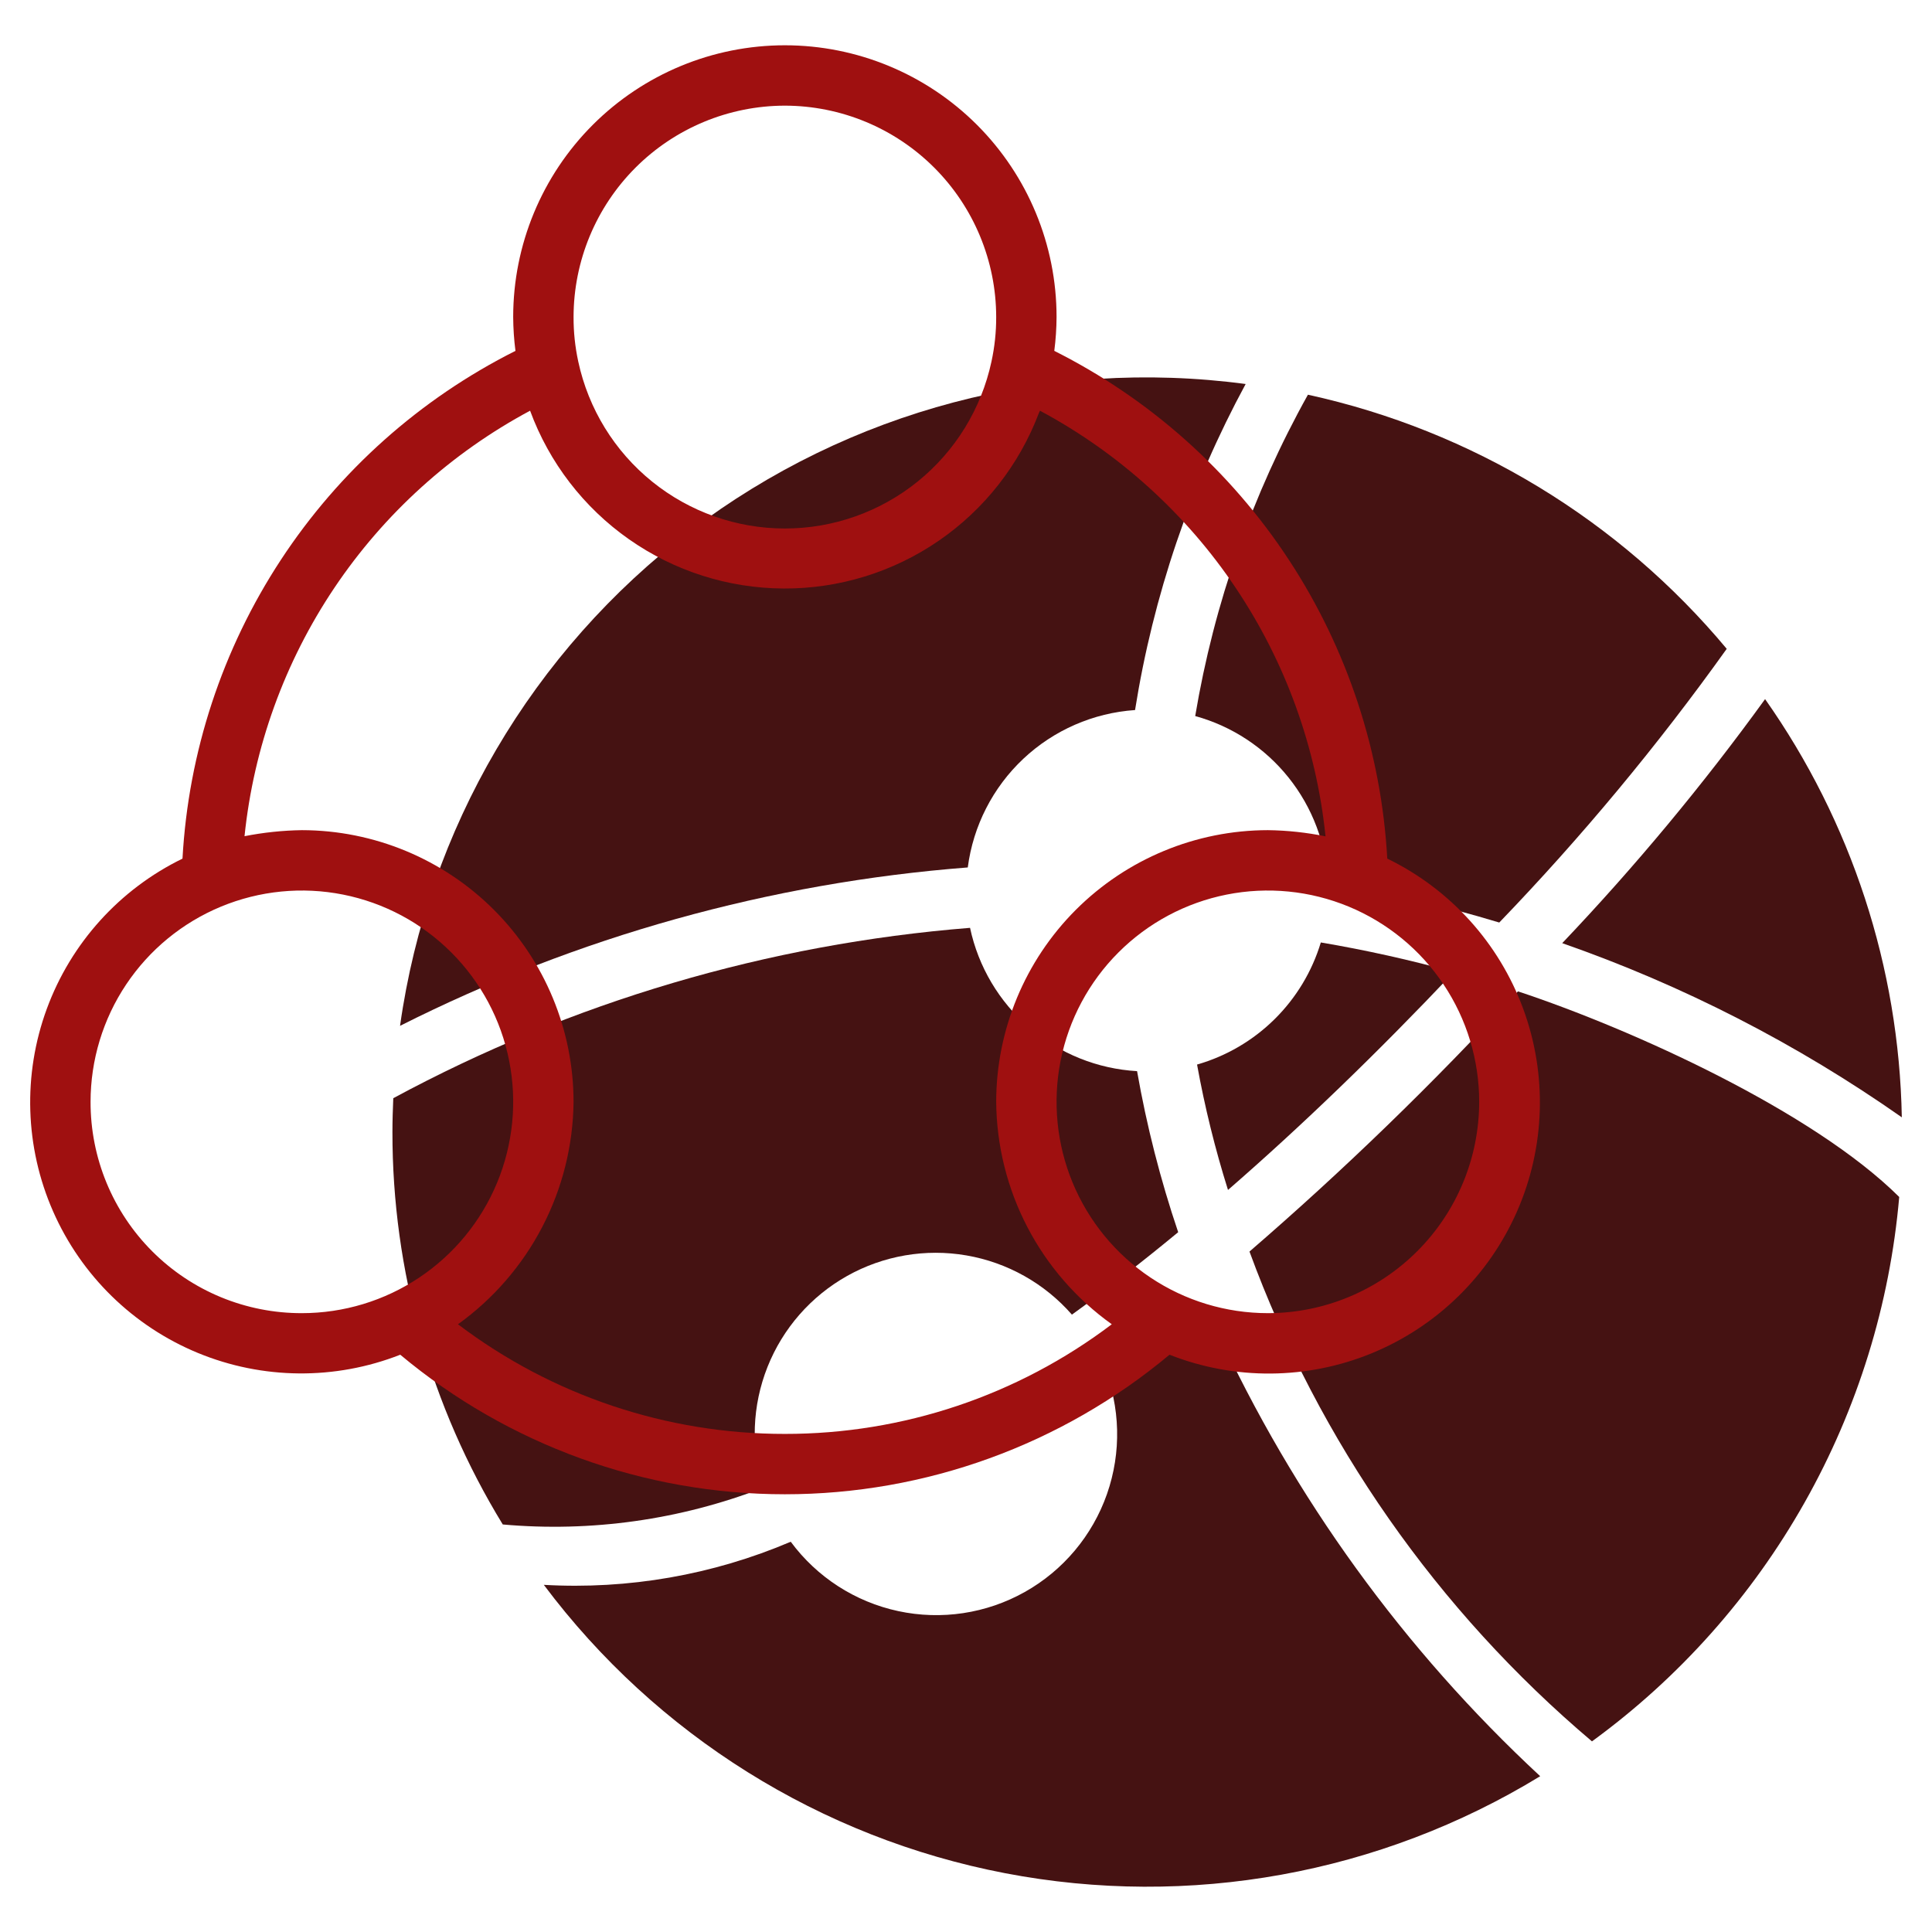
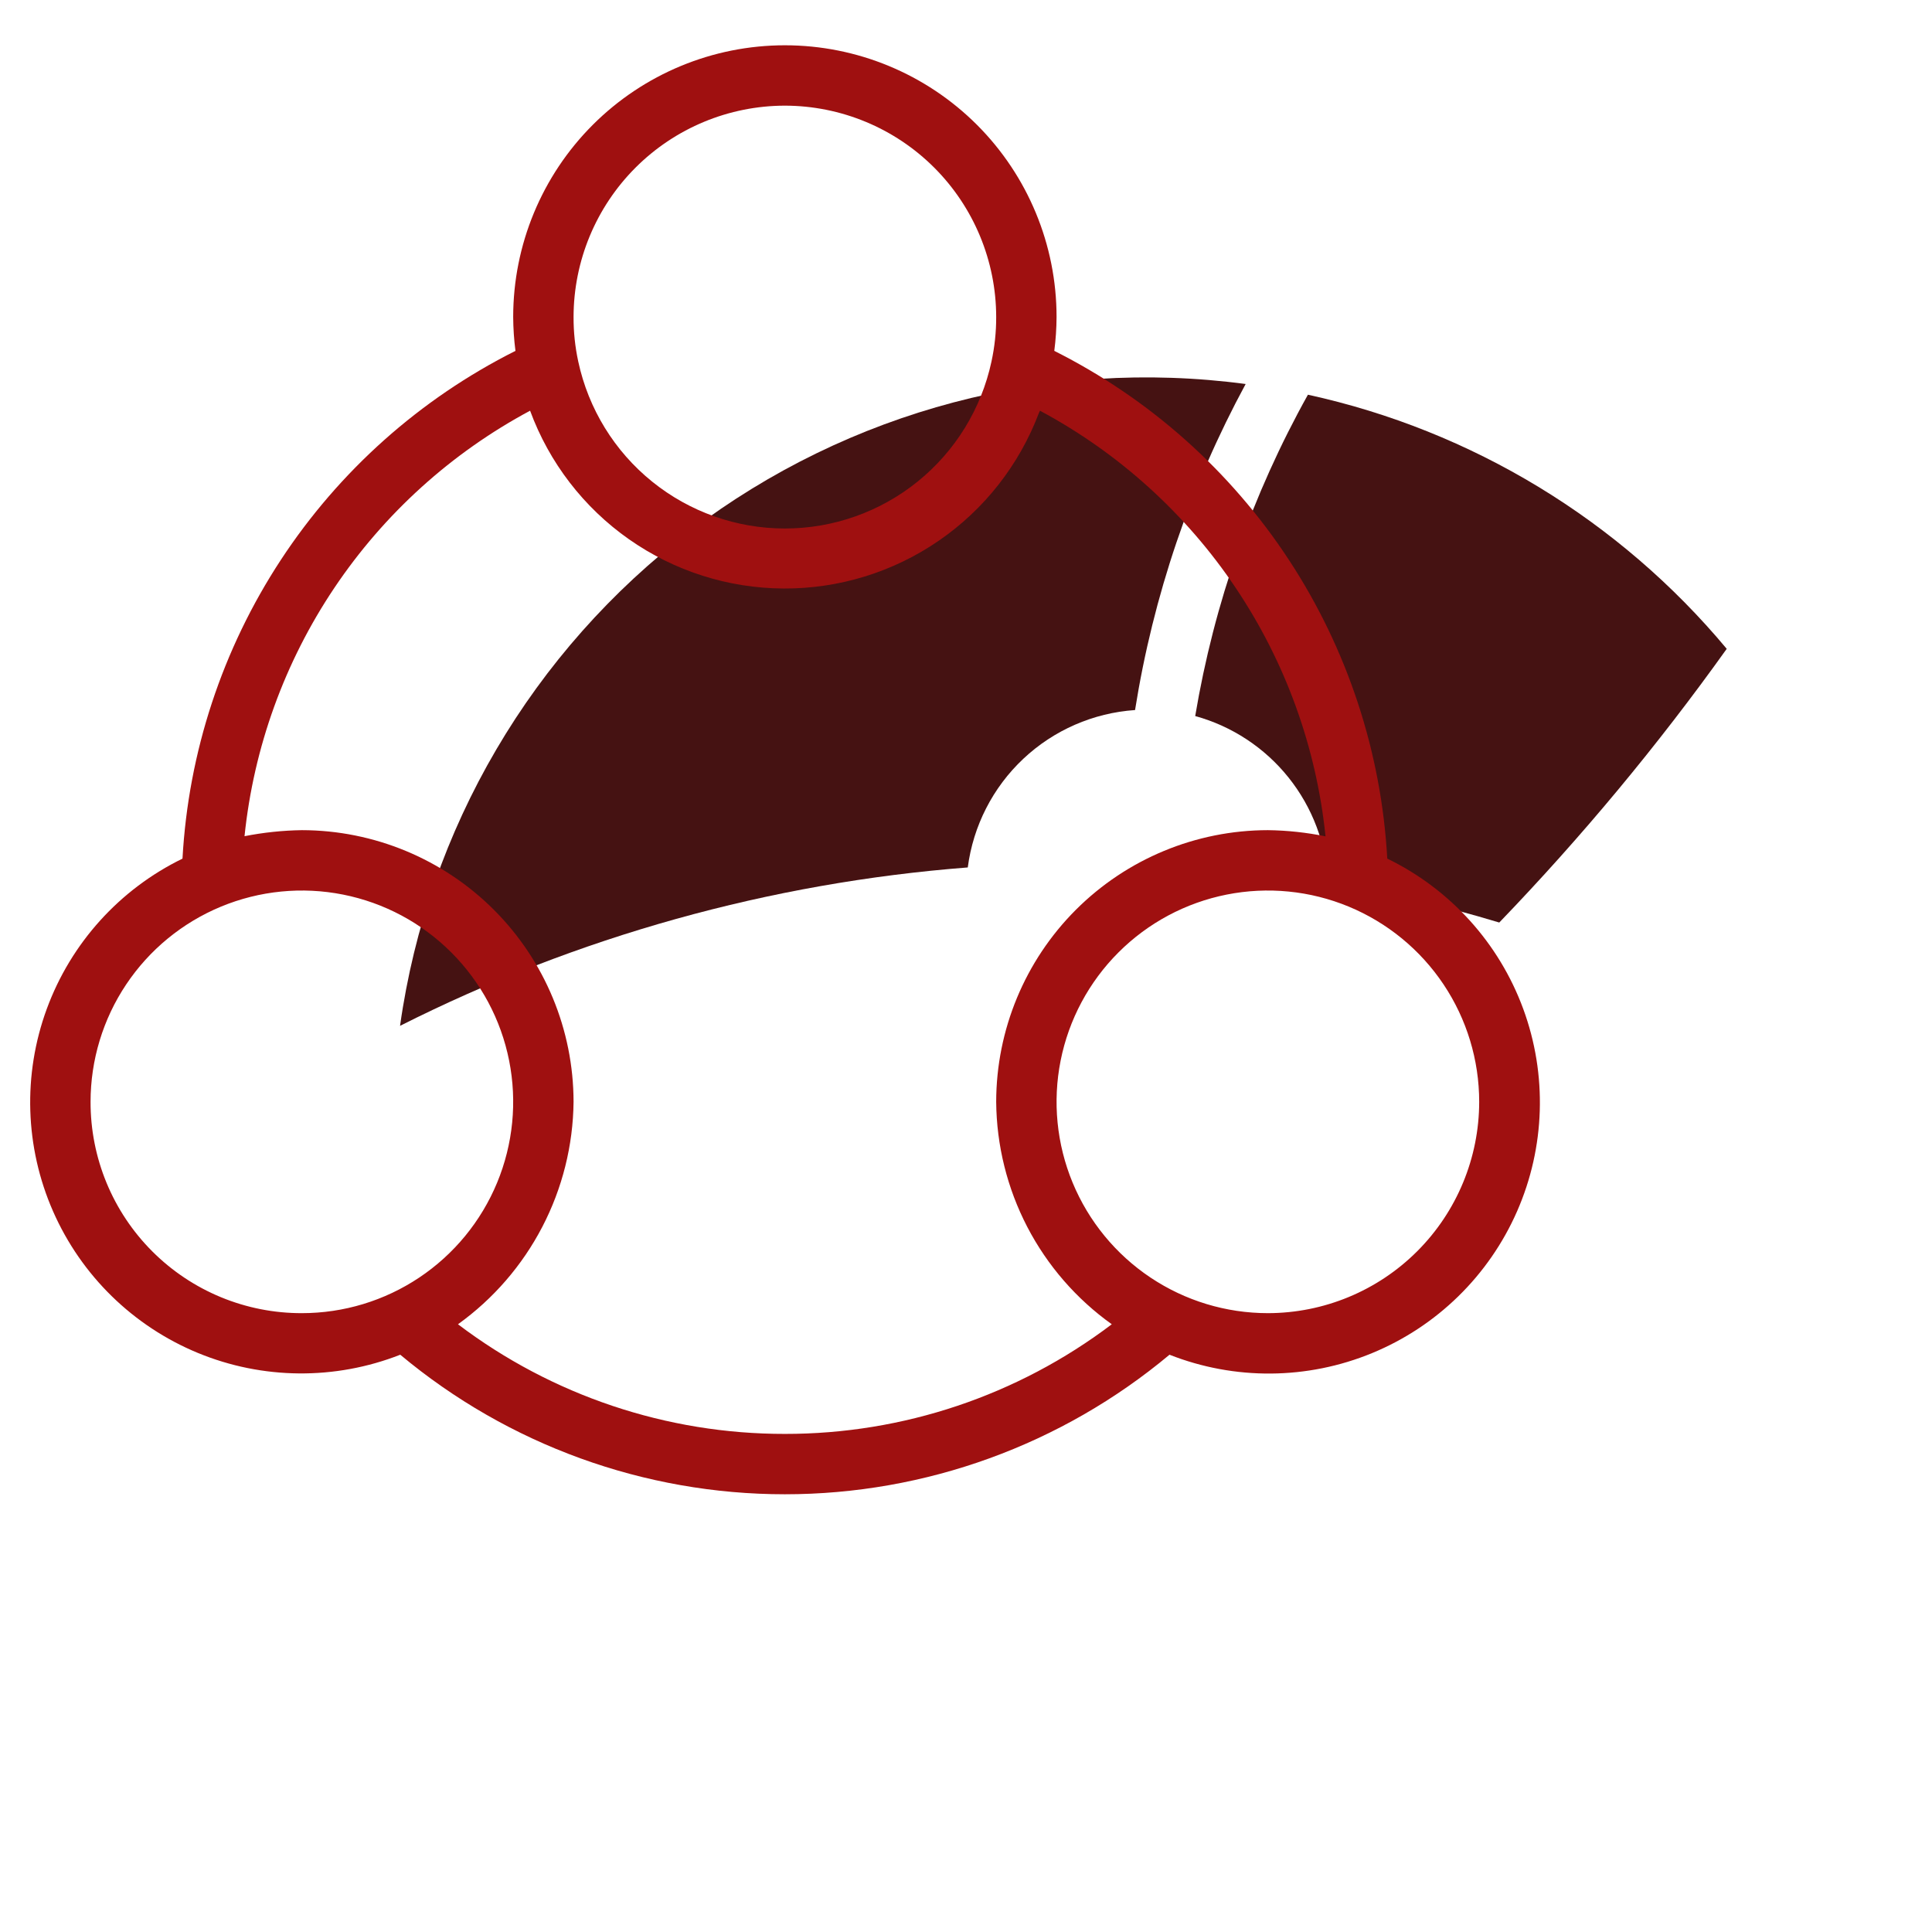
<svg xmlns="http://www.w3.org/2000/svg" width="160" height="160" viewBox="0 0 160 160" fill="none">
-   <path d="M120.402 80.5C116.774 79.497 113.097 78.679 109.385 78.05C108.658 80.458 107.339 82.645 105.548 84.412C103.758 86.179 101.553 87.468 99.135 88.162C99.771 91.674 100.627 95.143 101.697 98.547C107.832 93.213 114.067 87.197 120.402 80.5Z" fill="#451212" />
-   <path d="M94.167 88.708C90.88 88.519 87.745 87.256 85.246 85.112C82.746 82.967 81.021 80.061 80.335 76.84C63.606 78.174 47.339 82.978 32.57 90.948C32.53 91.878 32.5 92.81 32.5 93.75C32.487 105.219 35.65 116.468 41.637 126.25C48.958 126.903 56.331 125.866 63.187 123.218C62.16 119.936 62.292 116.401 63.561 113.205C64.831 110.009 67.161 107.347 70.16 105.665C73.16 103.983 76.646 103.384 80.035 103.968C83.424 104.552 86.509 106.284 88.772 108.873C91.677 106.768 94.611 104.492 97.572 102.045C96.099 97.692 94.961 93.234 94.167 88.708Z" fill="#451212" />
-   <path d="M157.5 92.532C157.273 80.115 153.329 68.051 146.177 57.898C141.034 65.001 135.421 71.752 129.377 78.108C139.371 81.598 148.835 86.452 157.5 92.532Z" fill="#451212" />
-   <path d="M125.71 82.1C118.717 89.702 111.294 96.896 103.477 103.648C109.253 119.4 119.027 133.38 131.84 144.213C139.057 138.952 145.062 132.206 149.451 124.429C153.841 116.652 156.512 108.024 157.285 99.128C150.167 92.05 135.22 85.25 125.71 82.1Z" fill="#451212" />
-   <path d="M96.852 109.033C95.027 110.464 93.215 111.832 91.415 113.135C92.789 116.516 92.882 120.283 91.676 123.728C90.47 127.172 88.048 130.059 84.865 131.844C81.682 133.63 77.956 134.192 74.388 133.425C70.82 132.659 67.654 130.616 65.485 127.68C59.035 130.428 52.037 131.65 45.037 131.25C54.354 143.685 67.972 152.199 83.231 155.129C98.489 158.06 114.292 155.196 127.552 147.098C116.257 136.616 107.134 124.015 100.702 110.013C100.552 109.659 100.321 109.345 100.029 109.095C99.738 108.845 99.392 108.666 99.02 108.571C98.647 108.476 98.258 108.468 97.882 108.549C97.506 108.629 97.154 108.794 96.852 109.033Z" fill="#451212" />
  <path d="M80.147 71.838C80.594 68.398 82.218 65.22 84.743 62.843C87.269 60.467 90.54 59.039 94 58.803C95.502 49.349 98.599 40.219 103.16 31.802C86.835 29.625 70.311 33.991 57.192 43.948C44.073 53.905 35.424 68.646 33.13 84.955C47.799 77.563 63.77 73.107 80.147 71.838Z" fill="#451212" />
  <path d="M98.982 59.3C102.035 60.141 104.744 61.927 106.719 64.401C108.695 66.876 109.838 69.912 109.982 73.075C114.774 73.884 119.51 74.994 124.162 76.4C130.986 69.313 137.282 61.737 143 53.733C134.097 43.061 121.894 35.657 108.317 32.688C103.704 40.958 100.547 49.96 98.982 59.3Z" fill="#451212" />
  <path d="M114.888 71.108C114.398 62.292 111.59 53.762 106.749 46.378C101.907 38.995 95.203 33.02 87.312 29.058C87.432 28.126 87.495 27.189 87.5 26.25C87.5 20.283 85.129 14.56 80.91 10.34C76.69 6.121 70.967 3.75 65 3.75C59.033 3.75 53.31 6.121 49.09 10.34C44.871 14.56 42.5 20.283 42.5 26.25C42.505 27.189 42.568 28.126 42.688 29.058C34.798 33.02 28.093 38.995 23.252 46.378C18.41 53.762 15.602 62.292 15.113 71.108C9.9 73.649 5.872 78.109 3.874 83.553C1.876 88.997 2.062 95.004 4.393 100.314C6.724 105.624 11.019 109.827 16.379 112.041C21.739 114.255 27.748 114.309 33.148 112.192C42.083 119.659 53.356 123.749 65 123.749C76.644 123.749 87.918 119.659 96.853 112.192C102.254 114.318 108.268 114.27 113.634 112.057C119.001 109.844 123.301 105.639 125.634 100.324C127.967 95.009 128.151 88.997 126.147 83.549C124.144 78.102 120.108 73.642 114.888 71.105V71.108ZM65 8.75C69.639 8.756 74.087 10.602 77.368 13.882C80.648 17.163 82.494 21.61 82.5 26.25C82.504 27.493 82.372 28.733 82.108 29.948C81.266 33.86 79.109 37.366 75.996 39.881C72.882 42.396 69.001 43.768 64.999 43.768C60.997 43.768 57.115 42.396 54.002 39.881C50.889 37.366 48.732 33.86 47.89 29.948C47.626 28.733 47.495 27.493 47.5 26.25C47.506 21.61 49.352 17.163 52.632 13.882C55.913 10.602 60.361 8.756 65 8.75ZM7.5 91.25C7.5 87.789 8.526 84.405 10.449 81.528C12.372 78.65 15.105 76.407 18.303 75.082C21.501 73.758 25.019 73.411 28.414 74.086C31.809 74.761 34.927 76.428 37.374 78.876C39.822 81.323 41.489 84.441 42.164 87.836C42.839 91.231 42.492 94.749 41.168 97.947C39.843 101.145 37.6 103.878 34.722 105.801C31.845 107.724 28.461 108.75 25 108.75C22.7 108.755 20.422 108.306 18.297 107.429C16.171 106.551 14.24 105.262 12.614 103.636C10.988 102.01 9.699 100.079 8.821 97.953C7.944 95.828 7.495 93.55 7.5 91.25ZM65 118.75C55.226 118.761 45.718 115.572 37.928 109.67C40.856 107.566 43.249 104.802 44.912 101.602C46.575 98.402 47.462 94.856 47.5 91.25C47.493 85.285 45.121 79.566 40.903 75.347C36.684 71.129 30.965 68.757 25 68.75C23.405 68.774 21.815 68.942 20.25 69.25C21.011 61.891 23.565 54.83 27.688 48.687C31.811 42.544 37.378 37.505 43.9 34.013C45.482 38.315 48.341 42.031 52.094 44.663C55.848 47.295 60.316 48.717 64.9 48.738C69.484 48.76 73.965 47.379 77.743 44.782C81.52 42.185 84.413 38.495 86.035 34.208C86.062 34.14 86.1 34.08 86.125 34.013C92.649 37.506 98.217 42.547 102.34 48.692C106.463 54.838 109.016 61.901 109.775 69.263C108.203 68.942 106.604 68.77 105 68.75C99.035 68.757 93.316 71.129 89.097 75.347C84.879 79.566 82.507 85.285 82.5 91.25C82.529 94.858 83.412 98.407 85.075 101.609C86.739 104.81 89.137 107.573 92.073 109.67C84.282 115.572 74.774 118.761 65 118.75ZM105 108.75C101.539 108.75 98.155 107.724 95.278 105.801C92.4 103.878 90.157 101.145 88.832 97.947C87.508 94.749 87.161 91.231 87.836 87.836C88.511 84.441 90.178 81.323 92.626 78.876C95.073 76.428 98.191 74.761 101.586 74.086C104.981 73.411 108.499 73.758 111.697 75.082C114.895 76.407 117.628 78.65 119.551 81.528C121.474 84.405 122.5 87.789 122.5 91.25C122.496 95.89 120.651 100.339 117.37 103.62C114.089 106.901 109.64 108.746 105 108.75Z" fill="#9F1010" />
</svg>